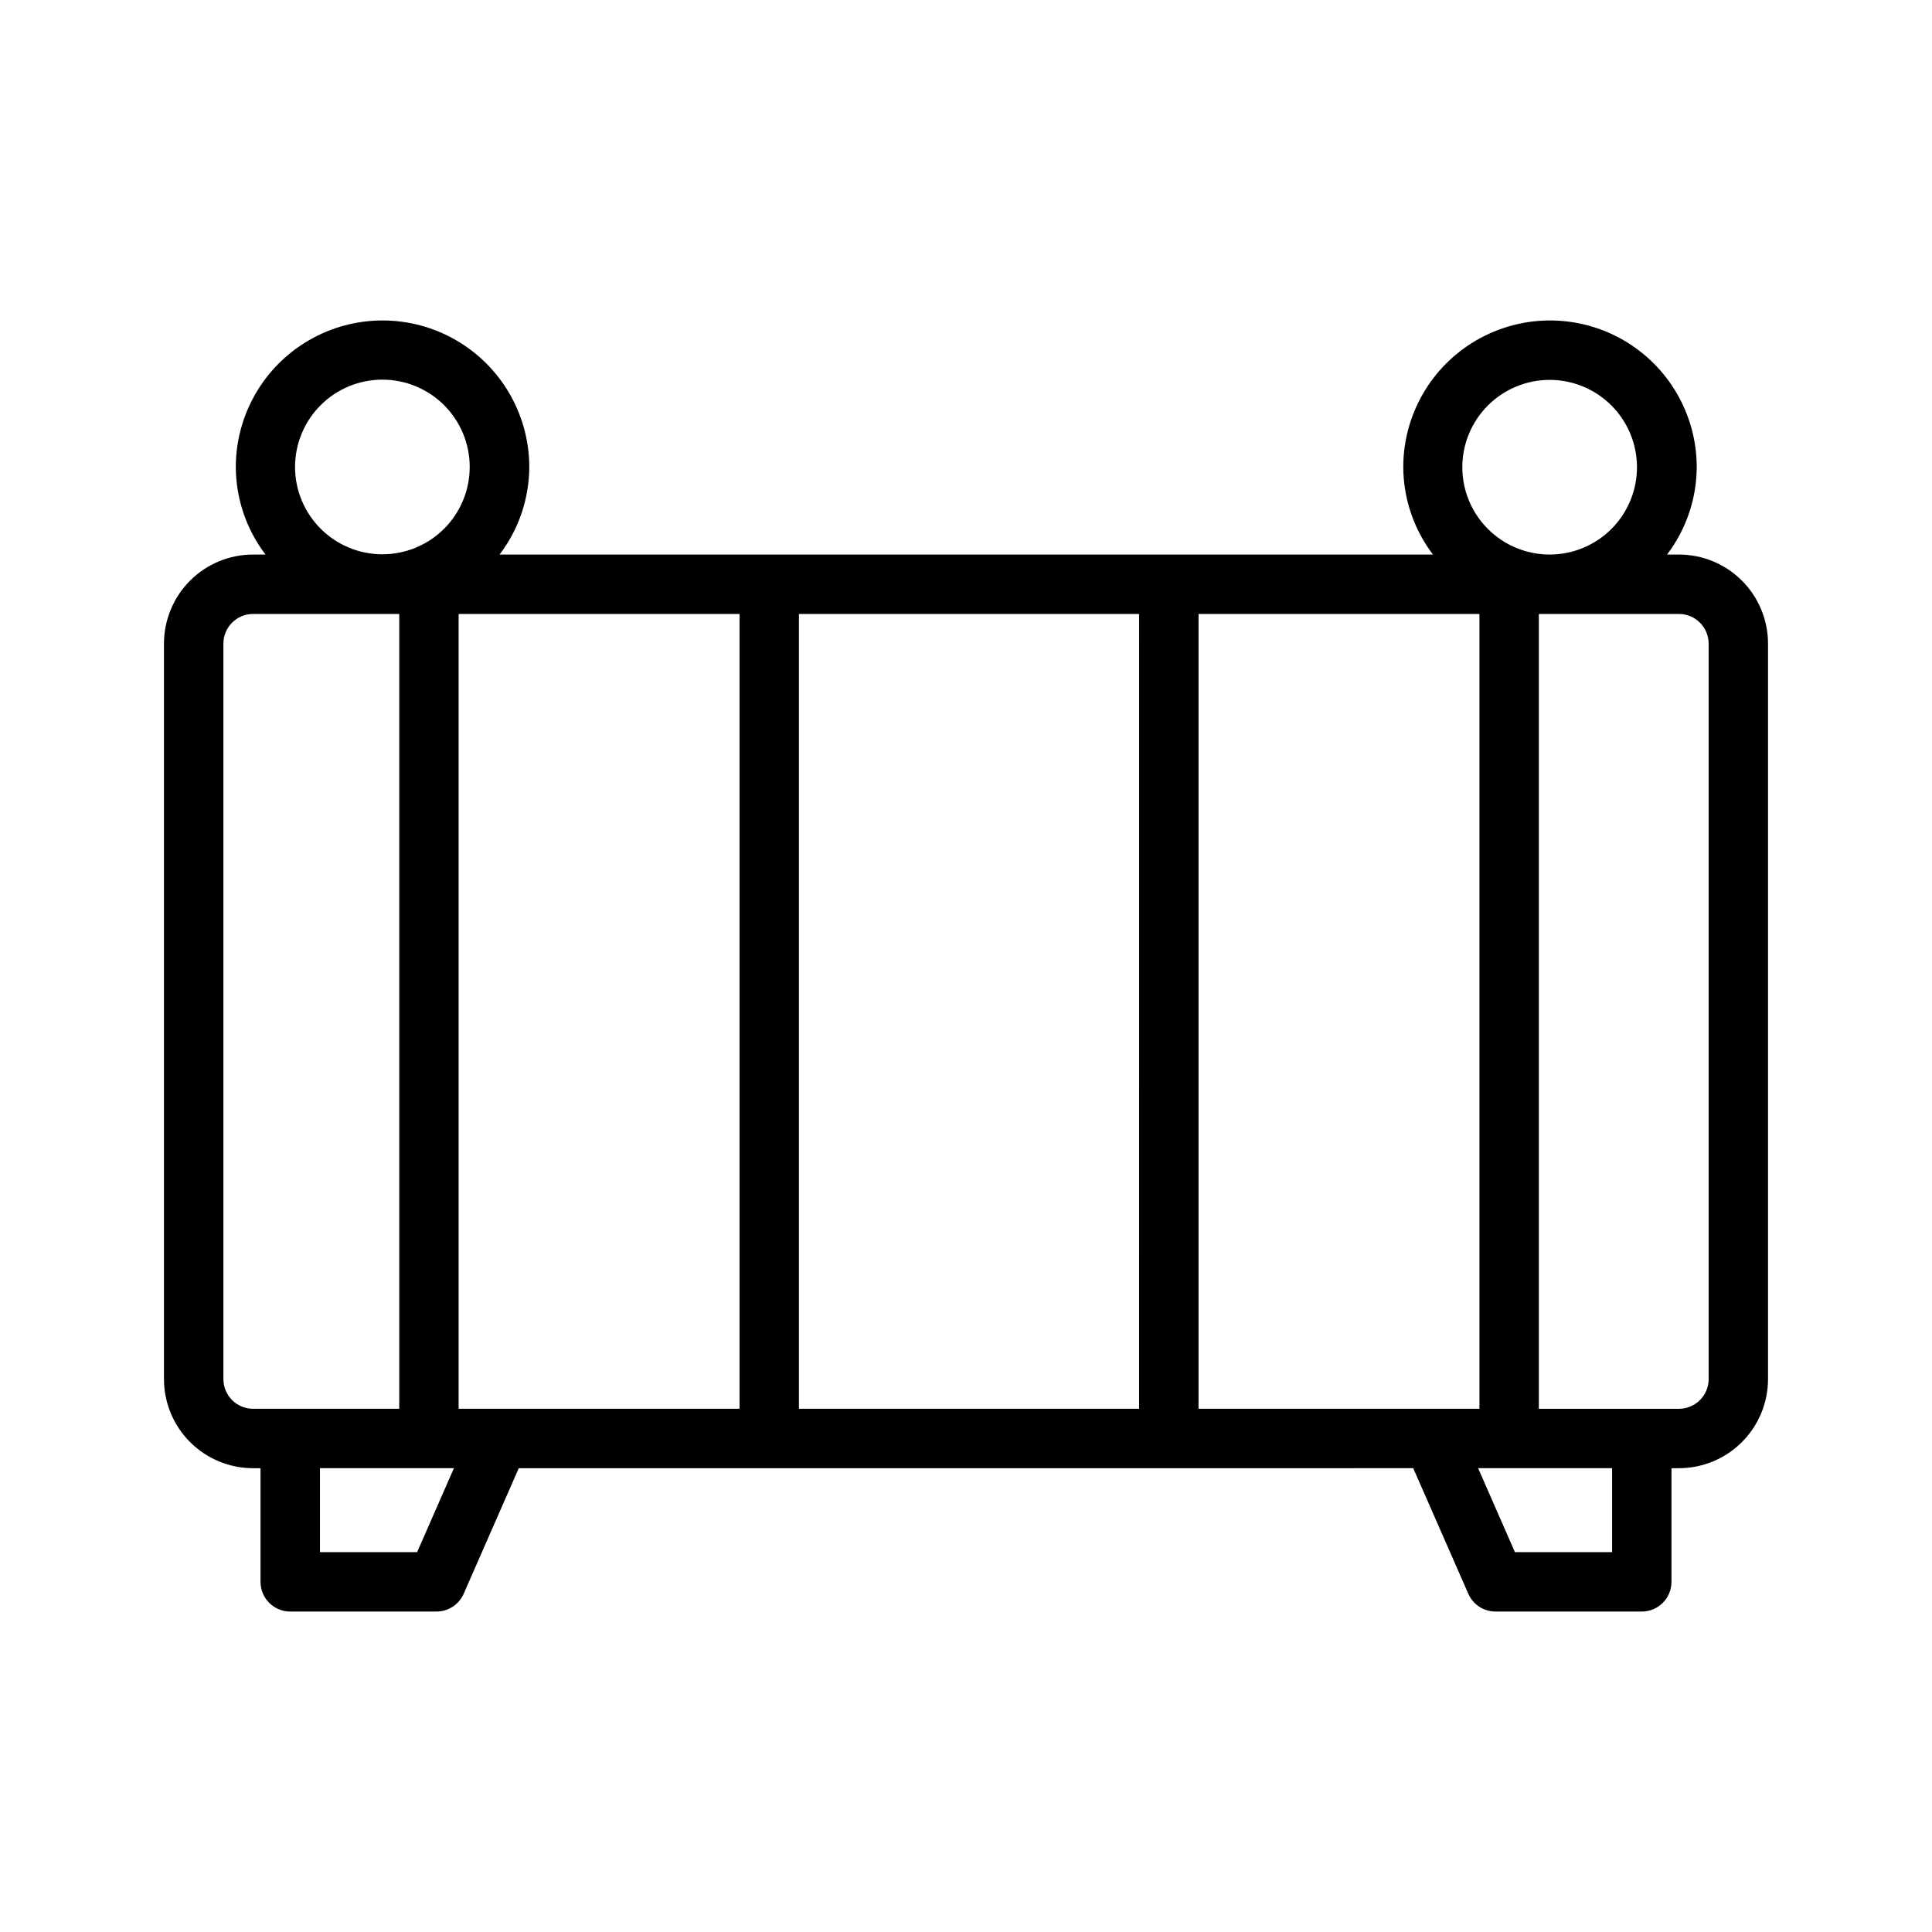
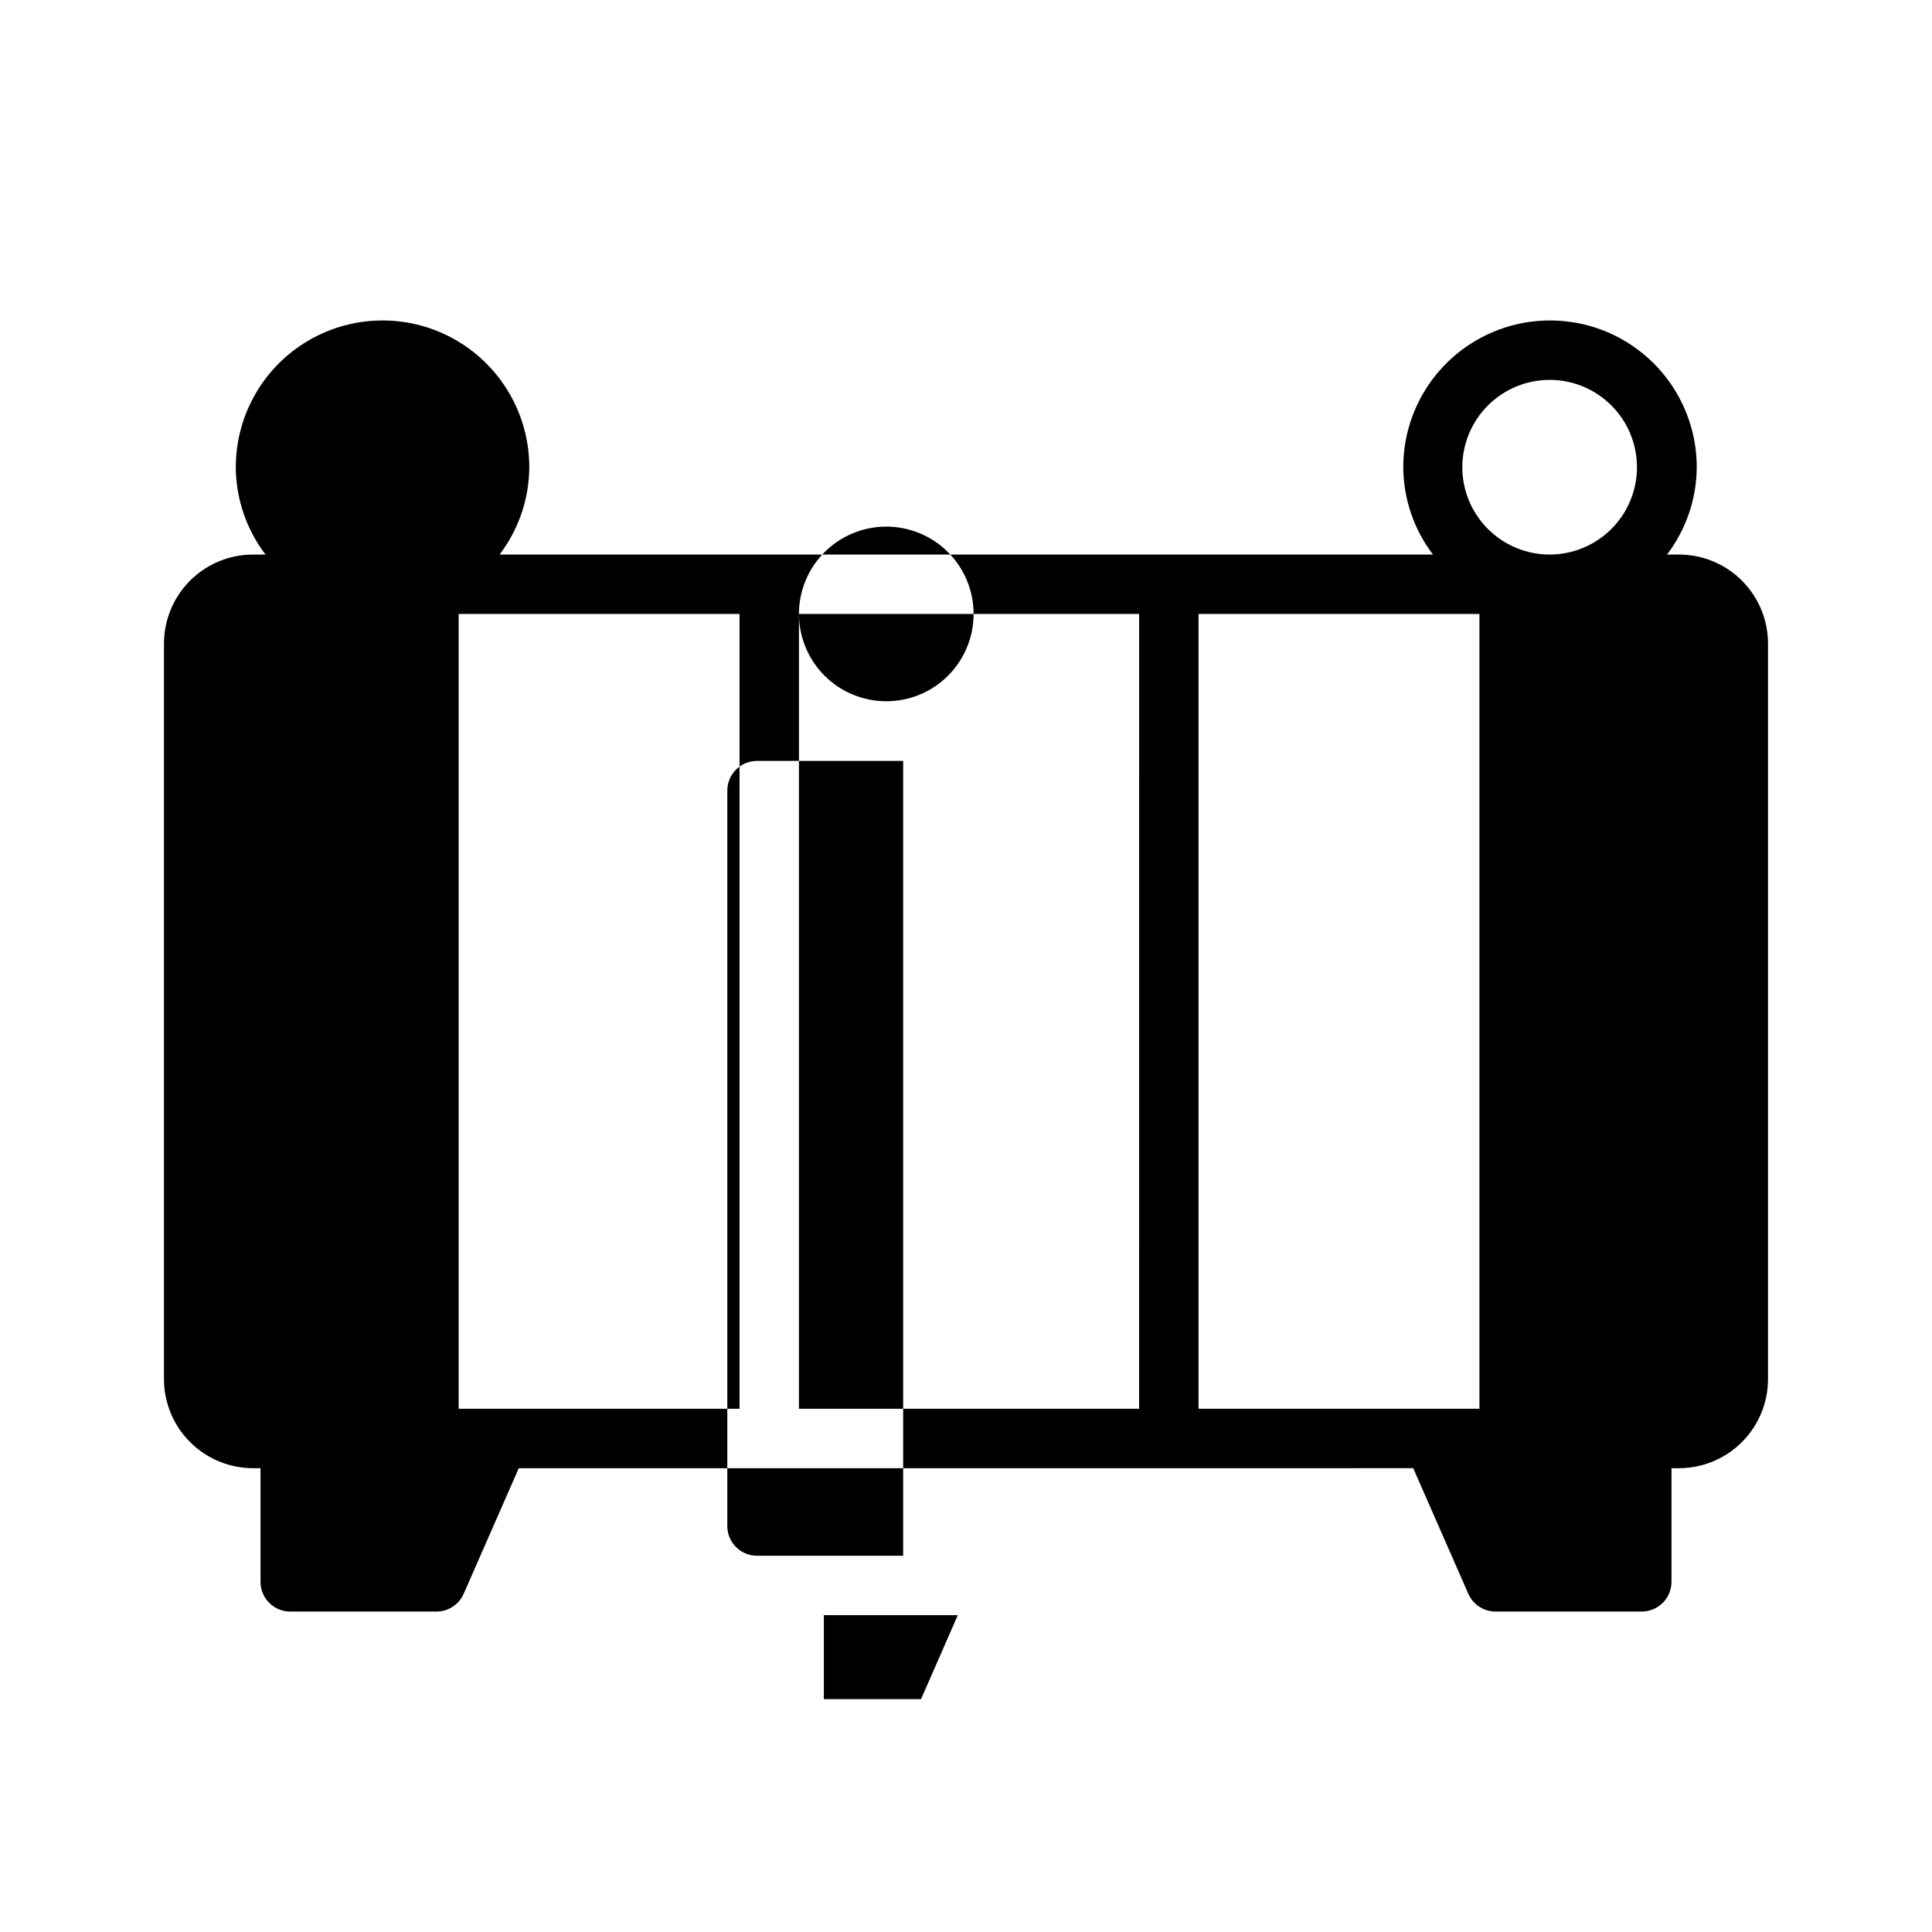
<svg xmlns="http://www.w3.org/2000/svg" fill="#000000" width="800px" height="800px" version="1.1" viewBox="144 144 512 512">
-   <path d="m588.93 290.96h-3.148c5.066-6.656 7.832-14.781 7.871-23.145 0-13.895-7.41-26.73-19.441-33.68-12.031-6.945-26.855-6.945-38.887 0-12.035 6.949-19.445 19.785-19.445 33.68 0.043 8.363 2.805 16.488 7.871 23.145h-247.36c5.066-6.656 7.832-14.781 7.875-23.145 0-13.895-7.414-26.73-19.445-33.68-12.031-6.945-26.855-6.945-38.887 0-12.031 6.949-19.445 19.785-19.445 33.68 0.043 8.363 2.805 16.488 7.871 23.145h-3.289c-6.266 0-12.27 2.484-16.699 6.914-4.43 4.43-6.918 10.438-6.918 16.699v194.9c0 6.262 2.488 12.27 6.918 16.695 4.43 4.43 10.434 6.918 16.699 6.918h1.969v30.121c0 2.086 0.828 4.09 2.305 5.566 1.477 1.473 3.477 2.305 5.566 2.305h38.762c3.129-0.004 5.961-1.855 7.211-4.723l14.594-33.266 237.04-0.004 14.594 33.266v0.004c1.254 2.867 4.082 4.719 7.211 4.723h38.762c2.09 0 4.09-0.832 5.566-2.305 1.477-1.477 2.309-3.481 2.309-5.566v-30.121h1.965c6.266 0 12.273-2.488 16.699-6.918 4.43-4.426 6.918-10.434 6.918-16.695v-194.9c0-6.262-2.488-12.27-6.918-16.699-4.426-4.43-10.434-6.914-16.699-6.914zm-34.258-46.289c6.137 0 12.023 2.438 16.363 6.777 4.344 4.34 6.781 10.227 6.781 16.367 0 6.137-2.438 12.023-6.781 16.363-4.34 4.34-10.227 6.781-16.363 6.781s-12.023-2.441-16.363-6.781c-4.344-4.34-6.781-10.227-6.781-16.363 0.004-6.137 2.445-12.023 6.785-16.363 4.34-4.336 10.223-6.777 16.359-6.781zm-93.047 272.67v-210.64h74.438v210.64zm-196.08 0v-210.64h74.438v210.64zm90.184-210.64h90.152l-0.004 210.64h-90.148zm-133.54-38.949c0-6.141 2.441-12.027 6.781-16.367 4.34-4.34 10.227-6.777 16.363-6.777 6.141 0 12.027 2.438 16.367 6.777 4.34 4.34 6.777 10.227 6.777 16.367 0 6.137-2.438 12.023-6.777 16.363-4.34 4.34-10.227 6.777-16.367 6.777-6.137-0.004-12.02-2.441-16.359-6.781s-6.781-10.223-6.785-16.359zm-18.984 241.72v-194.9c0-4.348 3.523-7.871 7.871-7.871h38.73v210.64h-38.73c-4.348 0-7.871-3.523-7.871-7.871zm51.34 45.863-25.758-0.004v-22.246h35.504zm316.68 0-25.758-0.004-9.746-22.246h35.504zm25.586-45.863c0 2.086-0.832 4.09-2.309 5.566-1.477 1.473-3.477 2.305-5.566 2.305h-37.125v-210.64h37.125c2.09 0 4.09 0.828 5.566 2.305 1.477 1.477 2.309 3.481 2.309 5.566z" />
+   <path d="m588.93 290.96h-3.148c5.066-6.656 7.832-14.781 7.871-23.145 0-13.895-7.41-26.73-19.441-33.68-12.031-6.945-26.855-6.945-38.887 0-12.035 6.949-19.445 19.785-19.445 33.68 0.043 8.363 2.805 16.488 7.871 23.145h-247.36c5.066-6.656 7.832-14.781 7.875-23.145 0-13.895-7.414-26.73-19.445-33.68-12.031-6.945-26.855-6.945-38.887 0-12.031 6.949-19.445 19.785-19.445 33.68 0.043 8.363 2.805 16.488 7.871 23.145h-3.289c-6.266 0-12.27 2.484-16.699 6.914-4.43 4.43-6.918 10.438-6.918 16.699v194.9c0 6.262 2.488 12.27 6.918 16.695 4.43 4.43 10.434 6.918 16.699 6.918h1.969v30.121c0 2.086 0.828 4.09 2.305 5.566 1.477 1.473 3.477 2.305 5.566 2.305h38.762c3.129-0.004 5.961-1.855 7.211-4.723l14.594-33.266 237.04-0.004 14.594 33.266v0.004c1.254 2.867 4.082 4.719 7.211 4.723h38.762c2.09 0 4.09-0.832 5.566-2.305 1.477-1.477 2.309-3.481 2.309-5.566v-30.121h1.965c6.266 0 12.273-2.488 16.699-6.918 4.43-4.426 6.918-10.434 6.918-16.695v-194.9c0-6.262-2.488-12.27-6.918-16.699-4.426-4.43-10.434-6.914-16.699-6.914zm-34.258-46.289c6.137 0 12.023 2.438 16.363 6.777 4.344 4.34 6.781 10.227 6.781 16.367 0 6.137-2.438 12.023-6.781 16.363-4.34 4.34-10.227 6.781-16.363 6.781s-12.023-2.441-16.363-6.781c-4.344-4.34-6.781-10.227-6.781-16.363 0.004-6.137 2.445-12.023 6.785-16.363 4.34-4.336 10.223-6.777 16.359-6.781zm-93.047 272.67v-210.64h74.438v210.64zm-196.08 0v-210.64h74.438v210.64zm90.184-210.64h90.152l-0.004 210.64h-90.148zc0-6.141 2.441-12.027 6.781-16.367 4.34-4.34 10.227-6.777 16.363-6.777 6.141 0 12.027 2.438 16.367 6.777 4.34 4.34 6.777 10.227 6.777 16.367 0 6.137-2.438 12.023-6.777 16.363-4.34 4.34-10.227 6.777-16.367 6.777-6.137-0.004-12.02-2.441-16.359-6.781s-6.781-10.223-6.785-16.359zm-18.984 241.72v-194.9c0-4.348 3.523-7.871 7.871-7.871h38.73v210.64h-38.73c-4.348 0-7.871-3.523-7.871-7.871zm51.34 45.863-25.758-0.004v-22.246h35.504zm316.68 0-25.758-0.004-9.746-22.246h35.504zm25.586-45.863c0 2.086-0.832 4.09-2.309 5.566-1.477 1.473-3.477 2.305-5.566 2.305h-37.125v-210.64h37.125c2.09 0 4.09 0.828 5.566 2.305 1.477 1.477 2.309 3.481 2.309 5.566z" />
</svg>